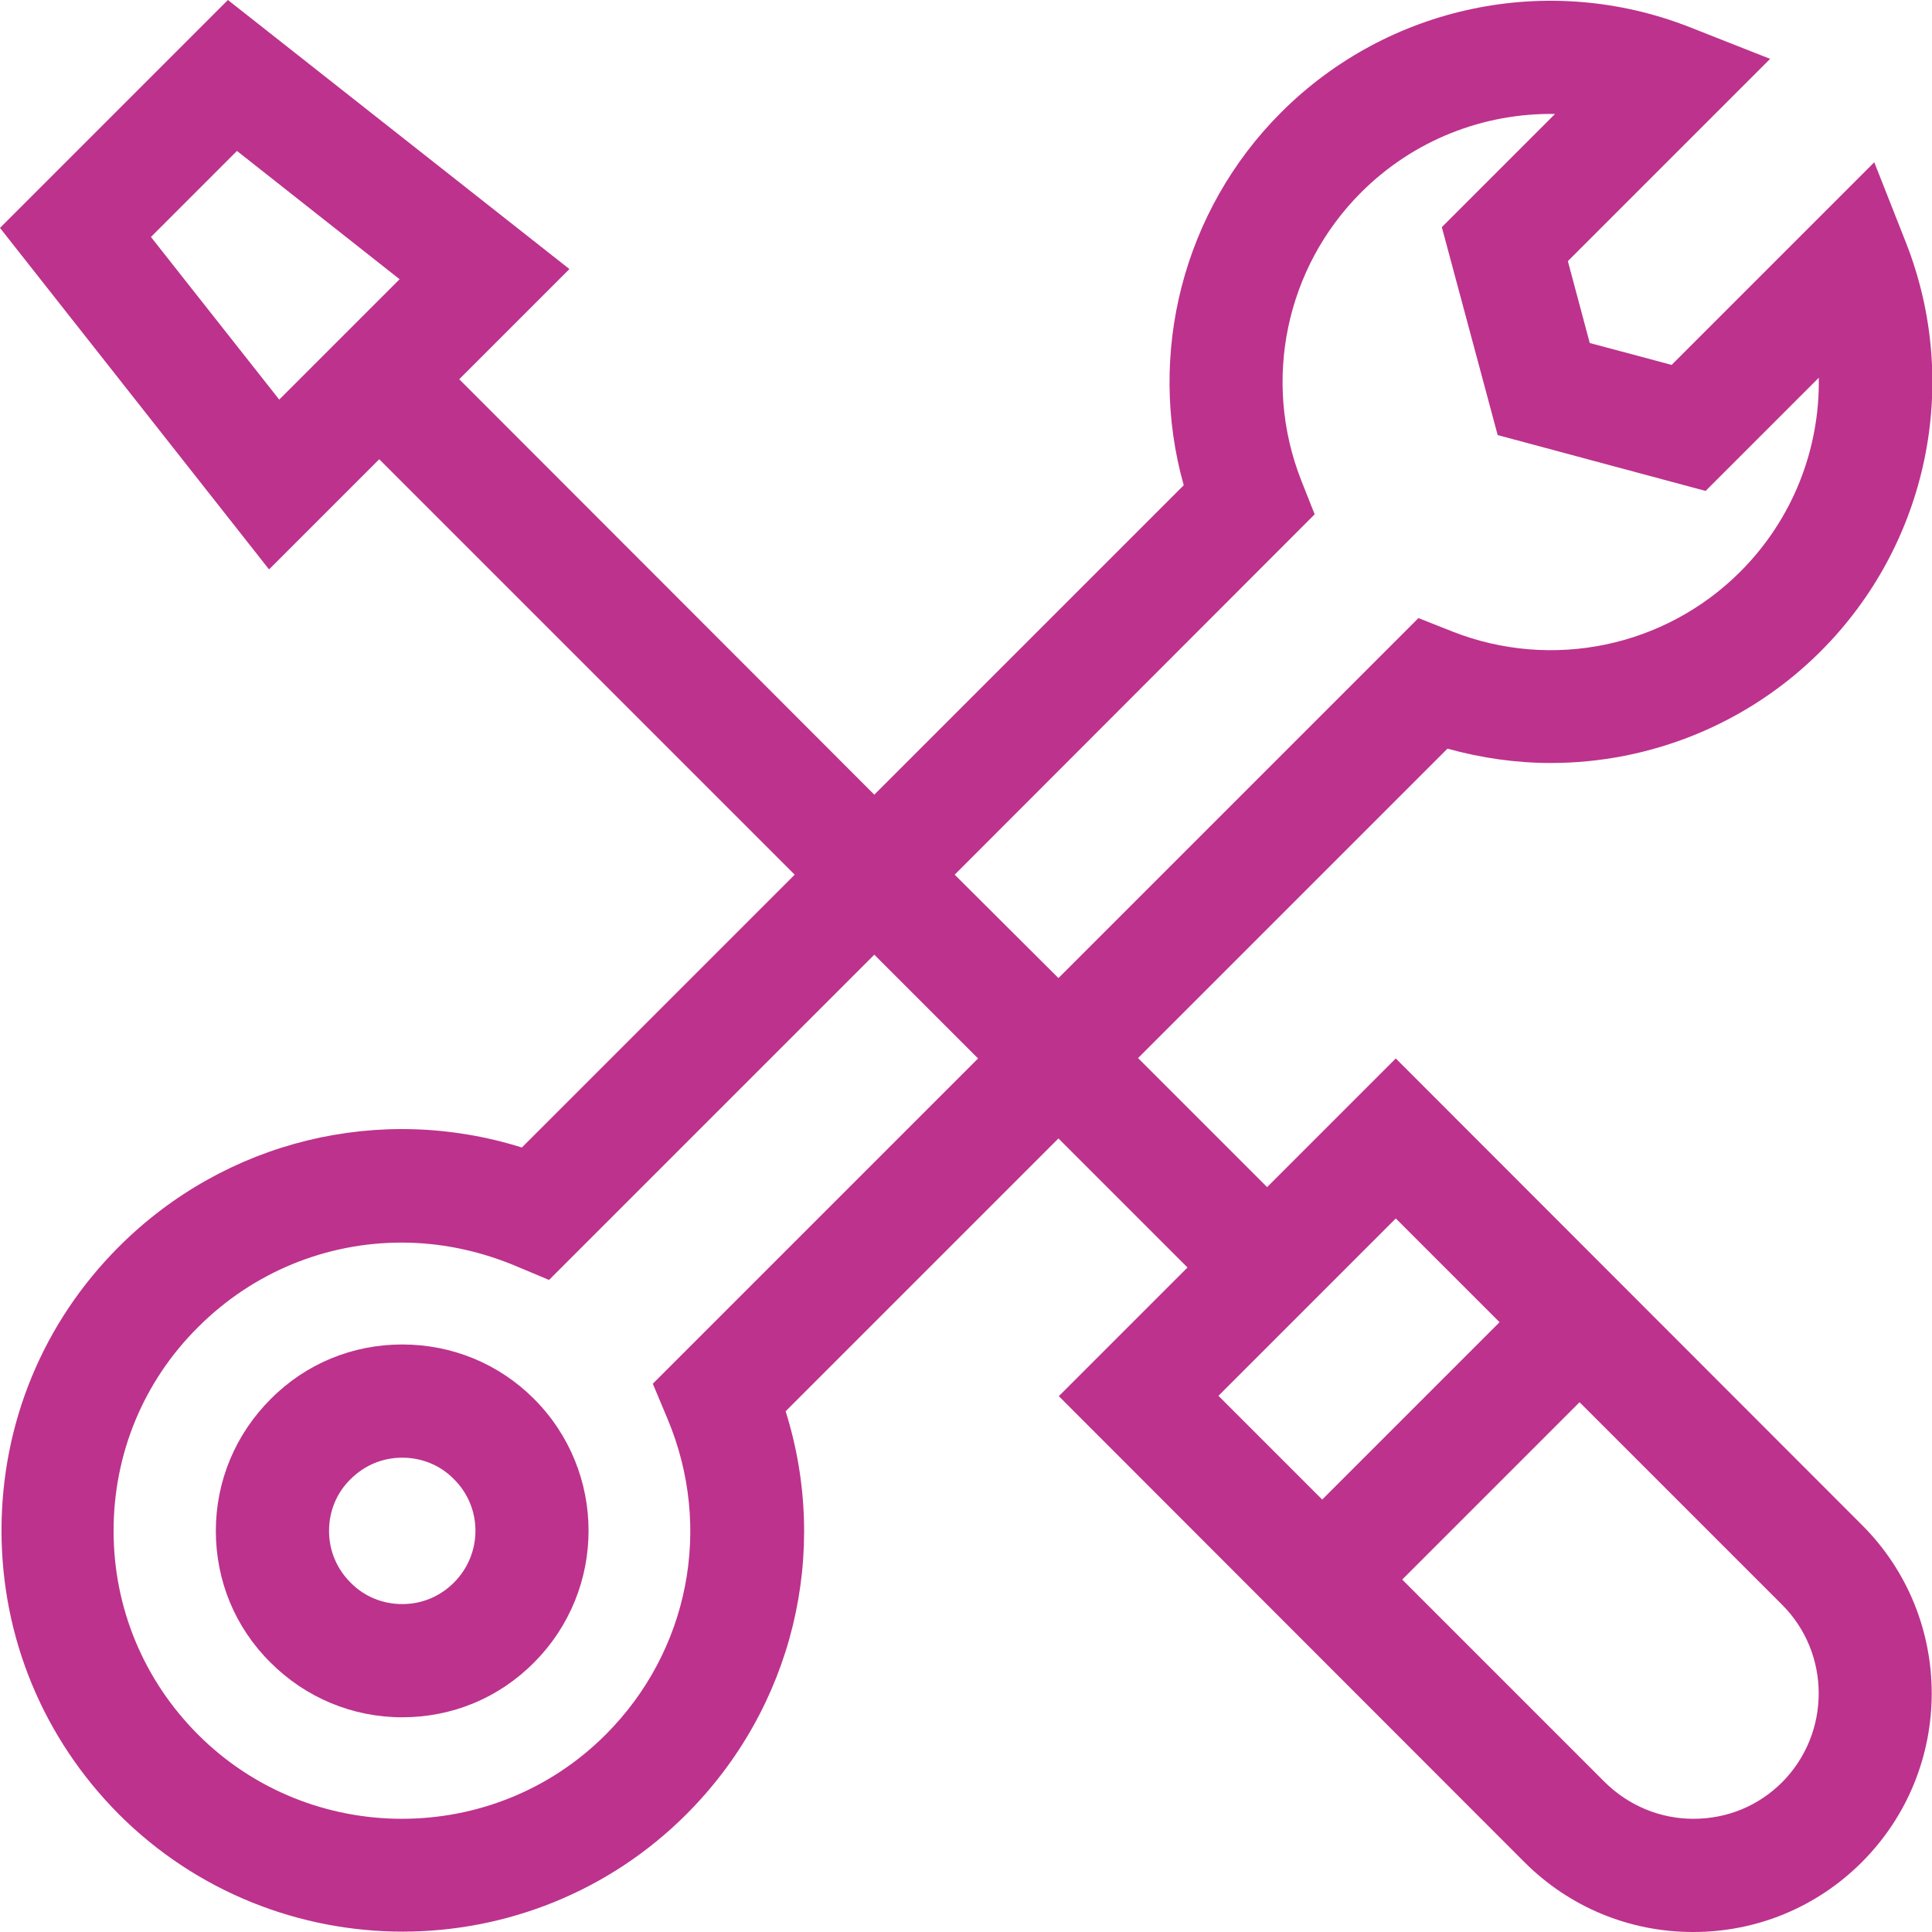
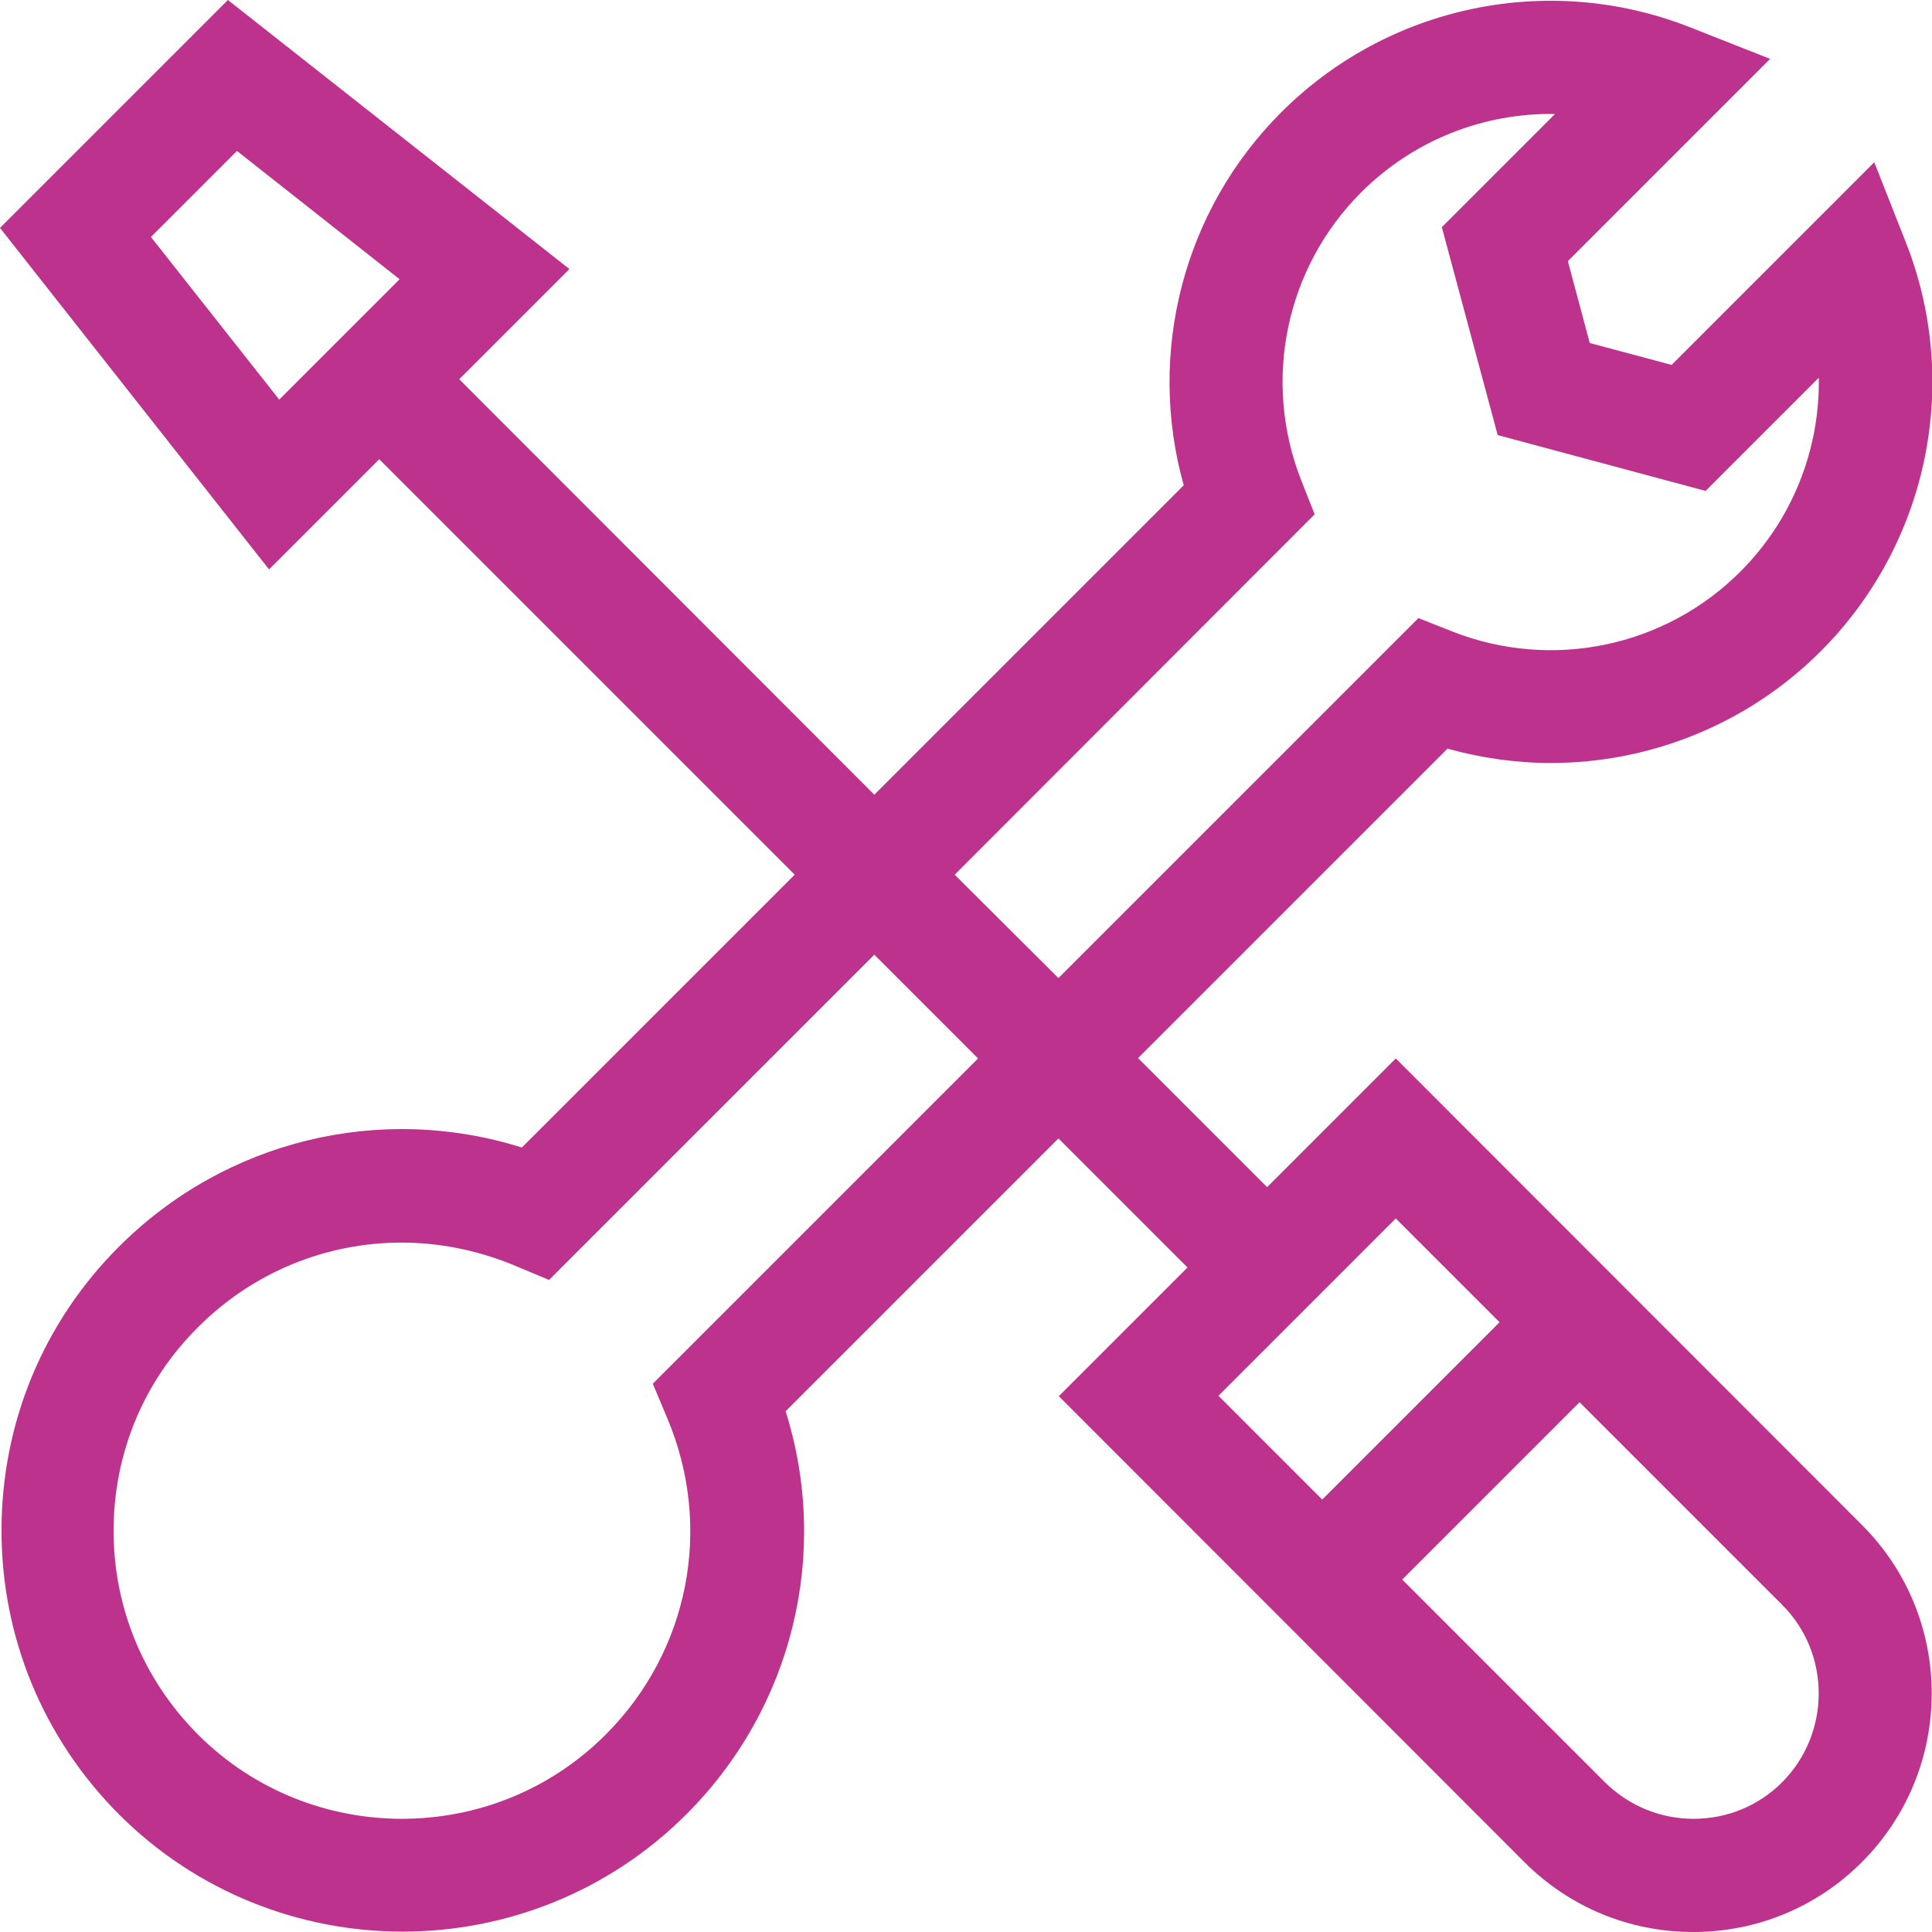
<svg xmlns="http://www.w3.org/2000/svg" version="1.1" id="Capa_1" x="0px" y="0px" viewBox="0 0 512 512" style="enable-background:new 0 0 512 512;" xml:space="preserve">
  <style type="text/css">
	.st0{fill:#BD328D;}
</style>
  <g>
    <path class="st0" d="M369.9,280.5l-34.1,34.1l-34.2-34.2l82-82c9,2.5,18.2,3.8,27.4,3.8c26.3,0,52.2-10.3,71.5-29.6   c28.4-28.4,37.3-70.9,22.6-108.3L496.7,43L443,96.7l-21.7-5.8l-5.8-21.7l53.6-53.6l-21.3-8.4c-37.4-14.7-79.9-5.8-108.3,22.6   c-26,26-35.6,63.9-25.8,98.8l-82,82L121.7,100.5l29.2-29.2L60.4,0L0,60.4l71.3,90.5l29.2-29.2l110.1,110.1l-72.3,72.3   c-37.6-11.8-78.6-1.9-106.8,26.3c-20.1,20.1-31.1,46.8-31.1,75.2c0,28.4,11.1,55.1,31.1,75.2c20.7,20.7,48,31.1,75.2,31.1   c27.2,0,54.5-10.4,75.2-31.1c28.3-28.3,38.1-69.3,26.3-106.8l72.3-72.3l34.2,34.2l-34.1,34.1L404,493.5   c11.9,11.9,27.8,18.5,44.7,18.5c16.9,0,32.8-6.6,44.7-18.5c24.7-24.7,24.7-64.8,0-89.4L369.9,280.5z M40,62.8L62.8,40L105.9,74   L74,105.9L40,62.8z M348.4,136.3l-3.6-9.1c-10.3-26.3-4.1-56.2,15.9-76.2c13.9-13.9,32.5-21.1,51.4-20.8l-30,30l14.8,55.1   l55.1,14.8l30-30c0.3,18.9-6.9,37.5-20.8,51.4c-20,20-49.9,26.2-76.2,15.9l-9.1-3.6l-95.4,95.4L253,231.8L348.4,136.3z M173,366.7   l3.9,9.3c12.1,28.8,5.7,61.6-16.4,83.7c-14.9,14.9-34.4,22.3-54,22.3c-19.5,0-39.1-7.4-54-22.3c-14.4-14.4-22.4-33.6-22.4-54   c0-20.4,7.9-39.6,22.4-54c14.7-14.7,34.1-22.4,53.9-22.4c10,0,20.1,2,29.8,6l9.3,3.9l86.2-86.2l27.5,27.5L173,366.7z M369.9,322.9   l27.5,27.5l-47,47l-27.5-27.5L369.9,322.9z M472.3,472.3c-6.3,6.3-14.6,9.7-23.5,9.7c-8.9,0-17.2-3.5-23.5-9.7l-53.7-53.7l47-47   l53.7,53.7C485.2,438.2,485.2,459.3,472.3,472.3L472.3,472.3z" />
-     <path class="st0" d="M106.6,356.3c-13.2,0-25.6,5.1-34.9,14.5c-9.3,9.3-14.5,21.7-14.5,34.9c0,13.2,5.1,25.6,14.5,34.9   c9.3,9.3,21.7,14.5,34.9,14.5s25.6-5.1,34.9-14.5c19.3-19.3,19.3-50.6,0-69.9C132.2,361.4,119.8,356.3,106.6,356.3L106.6,356.3z    M120.3,419.4c-3.7,3.7-8.5,5.7-13.7,5.7c-5.2,0-10.1-2-13.7-5.7c-3.7-3.7-5.7-8.5-5.7-13.7s2-10.1,5.7-13.7   c3.7-3.7,8.5-5.7,13.7-5.7c5.2,0,10.1,2,13.7,5.7C127.9,399.5,127.9,411.8,120.3,419.4z" />
  </g>
</svg>